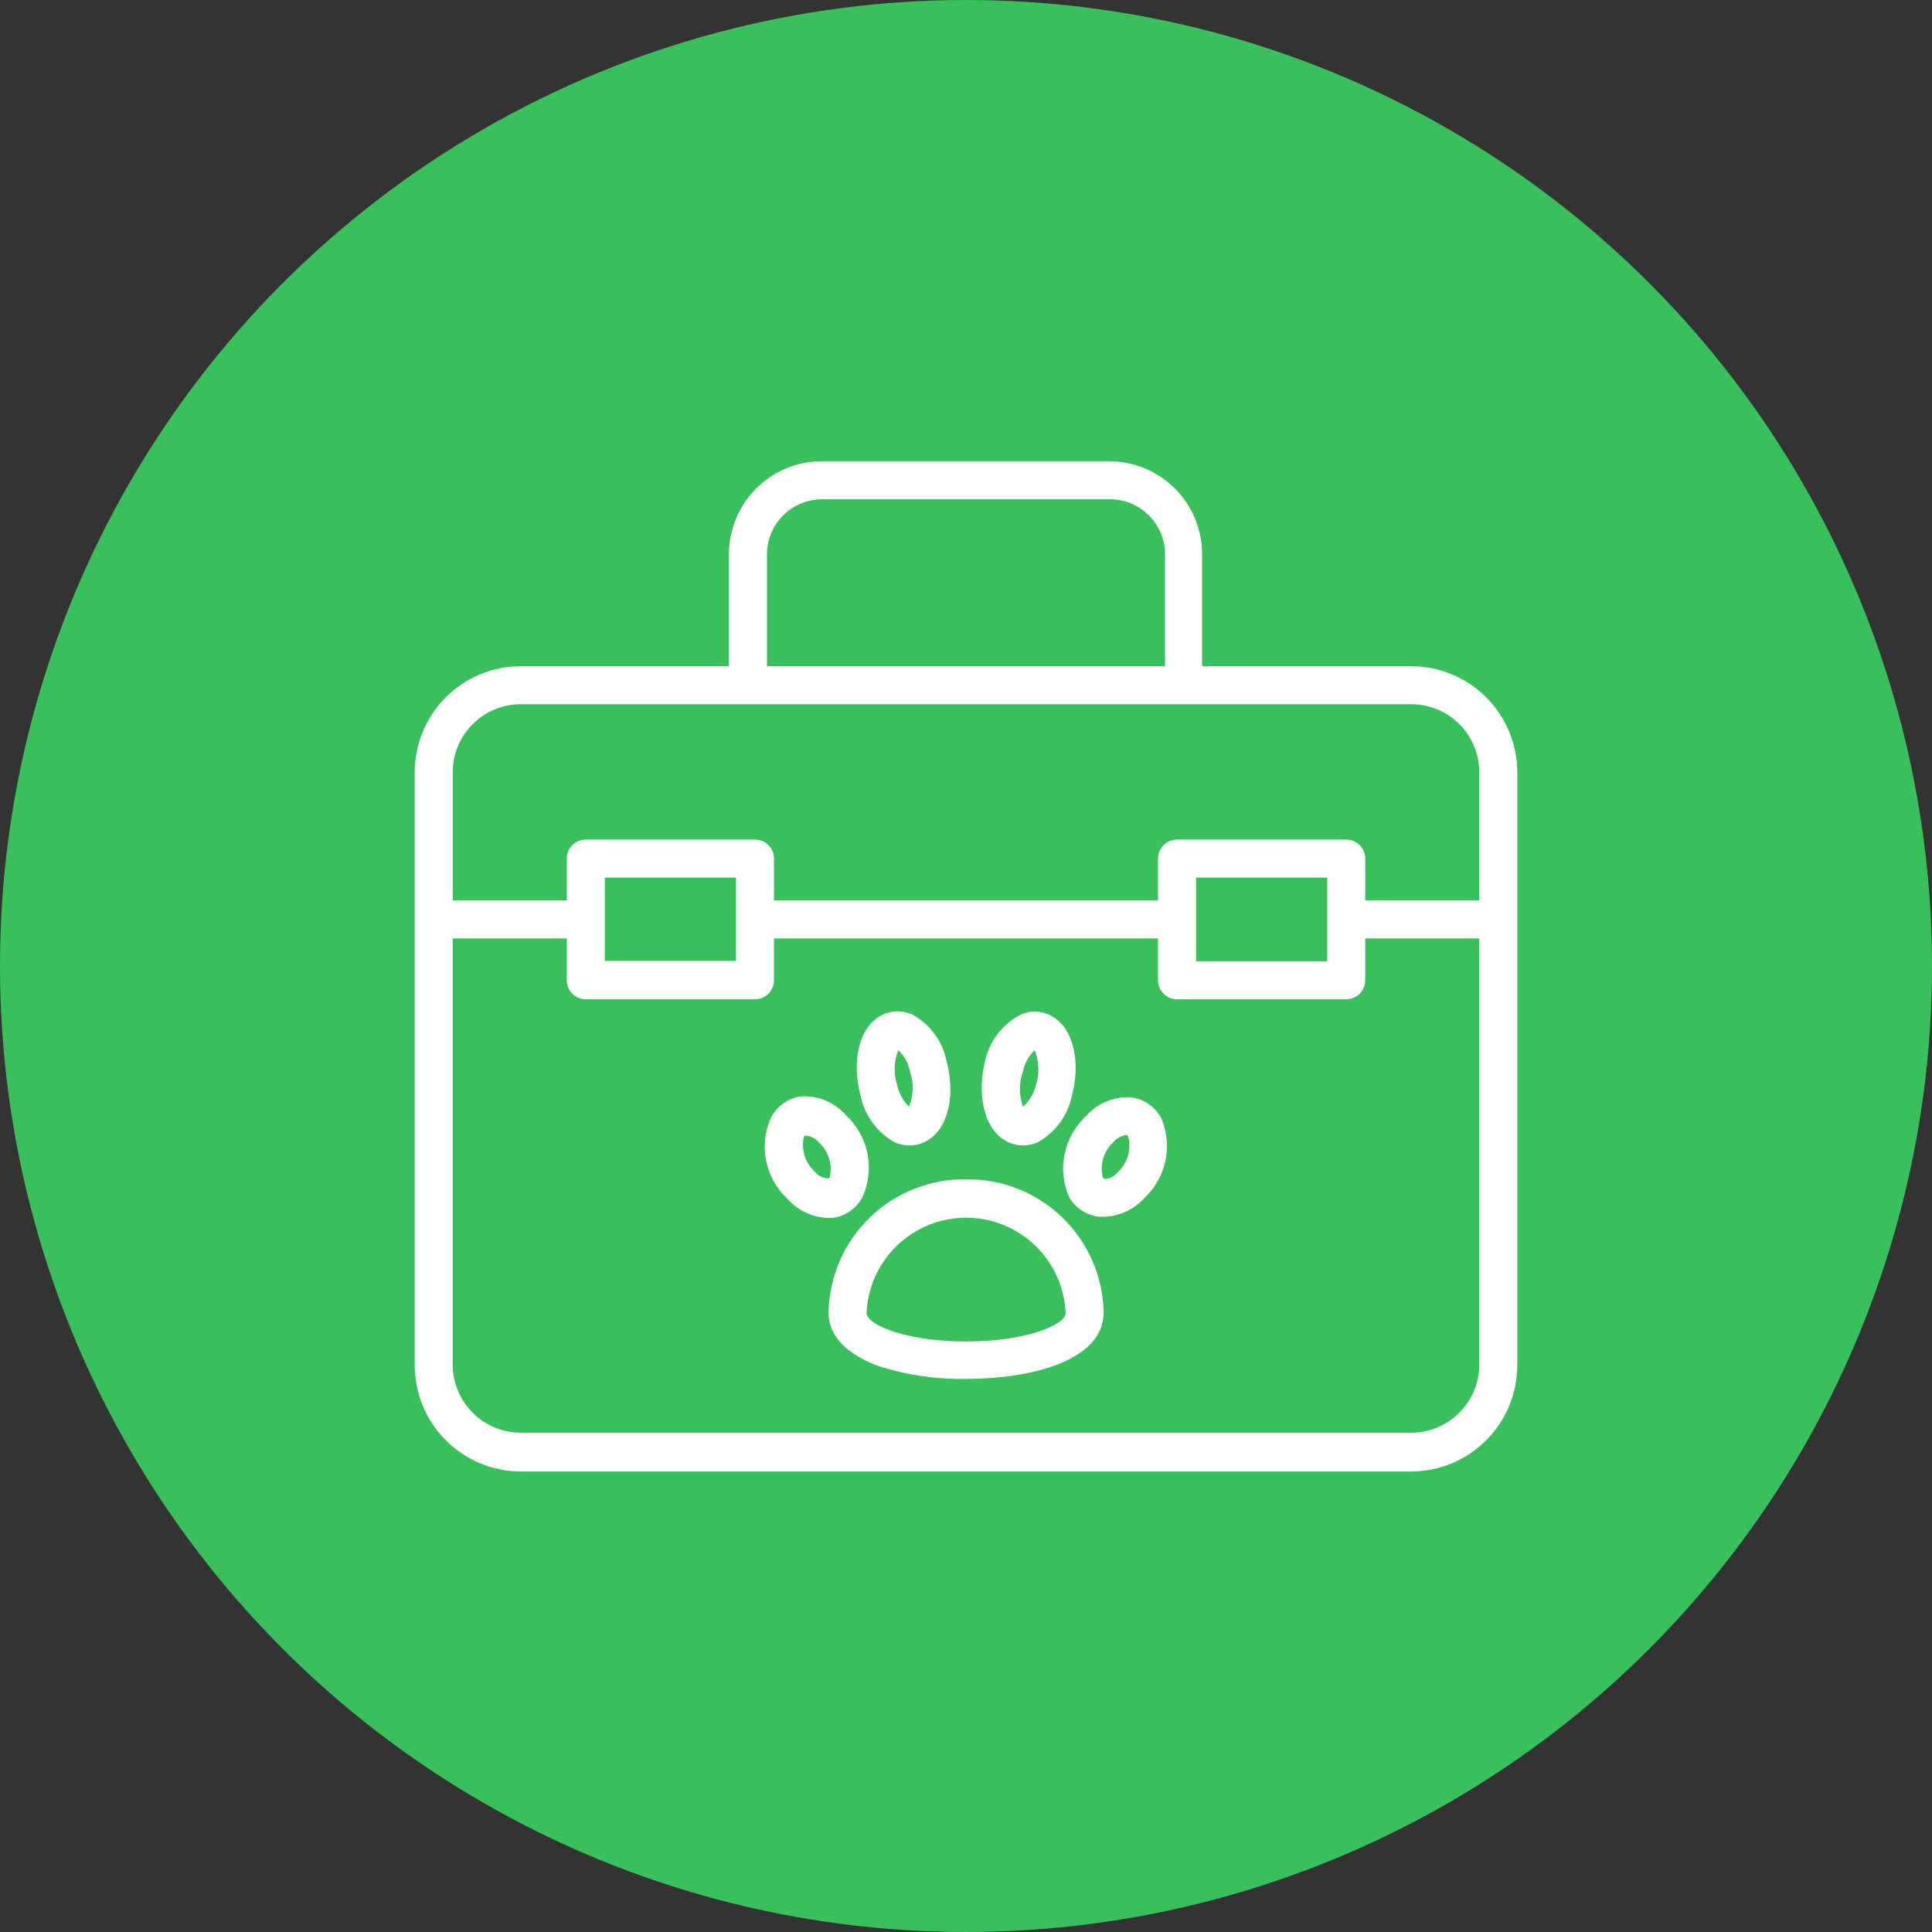
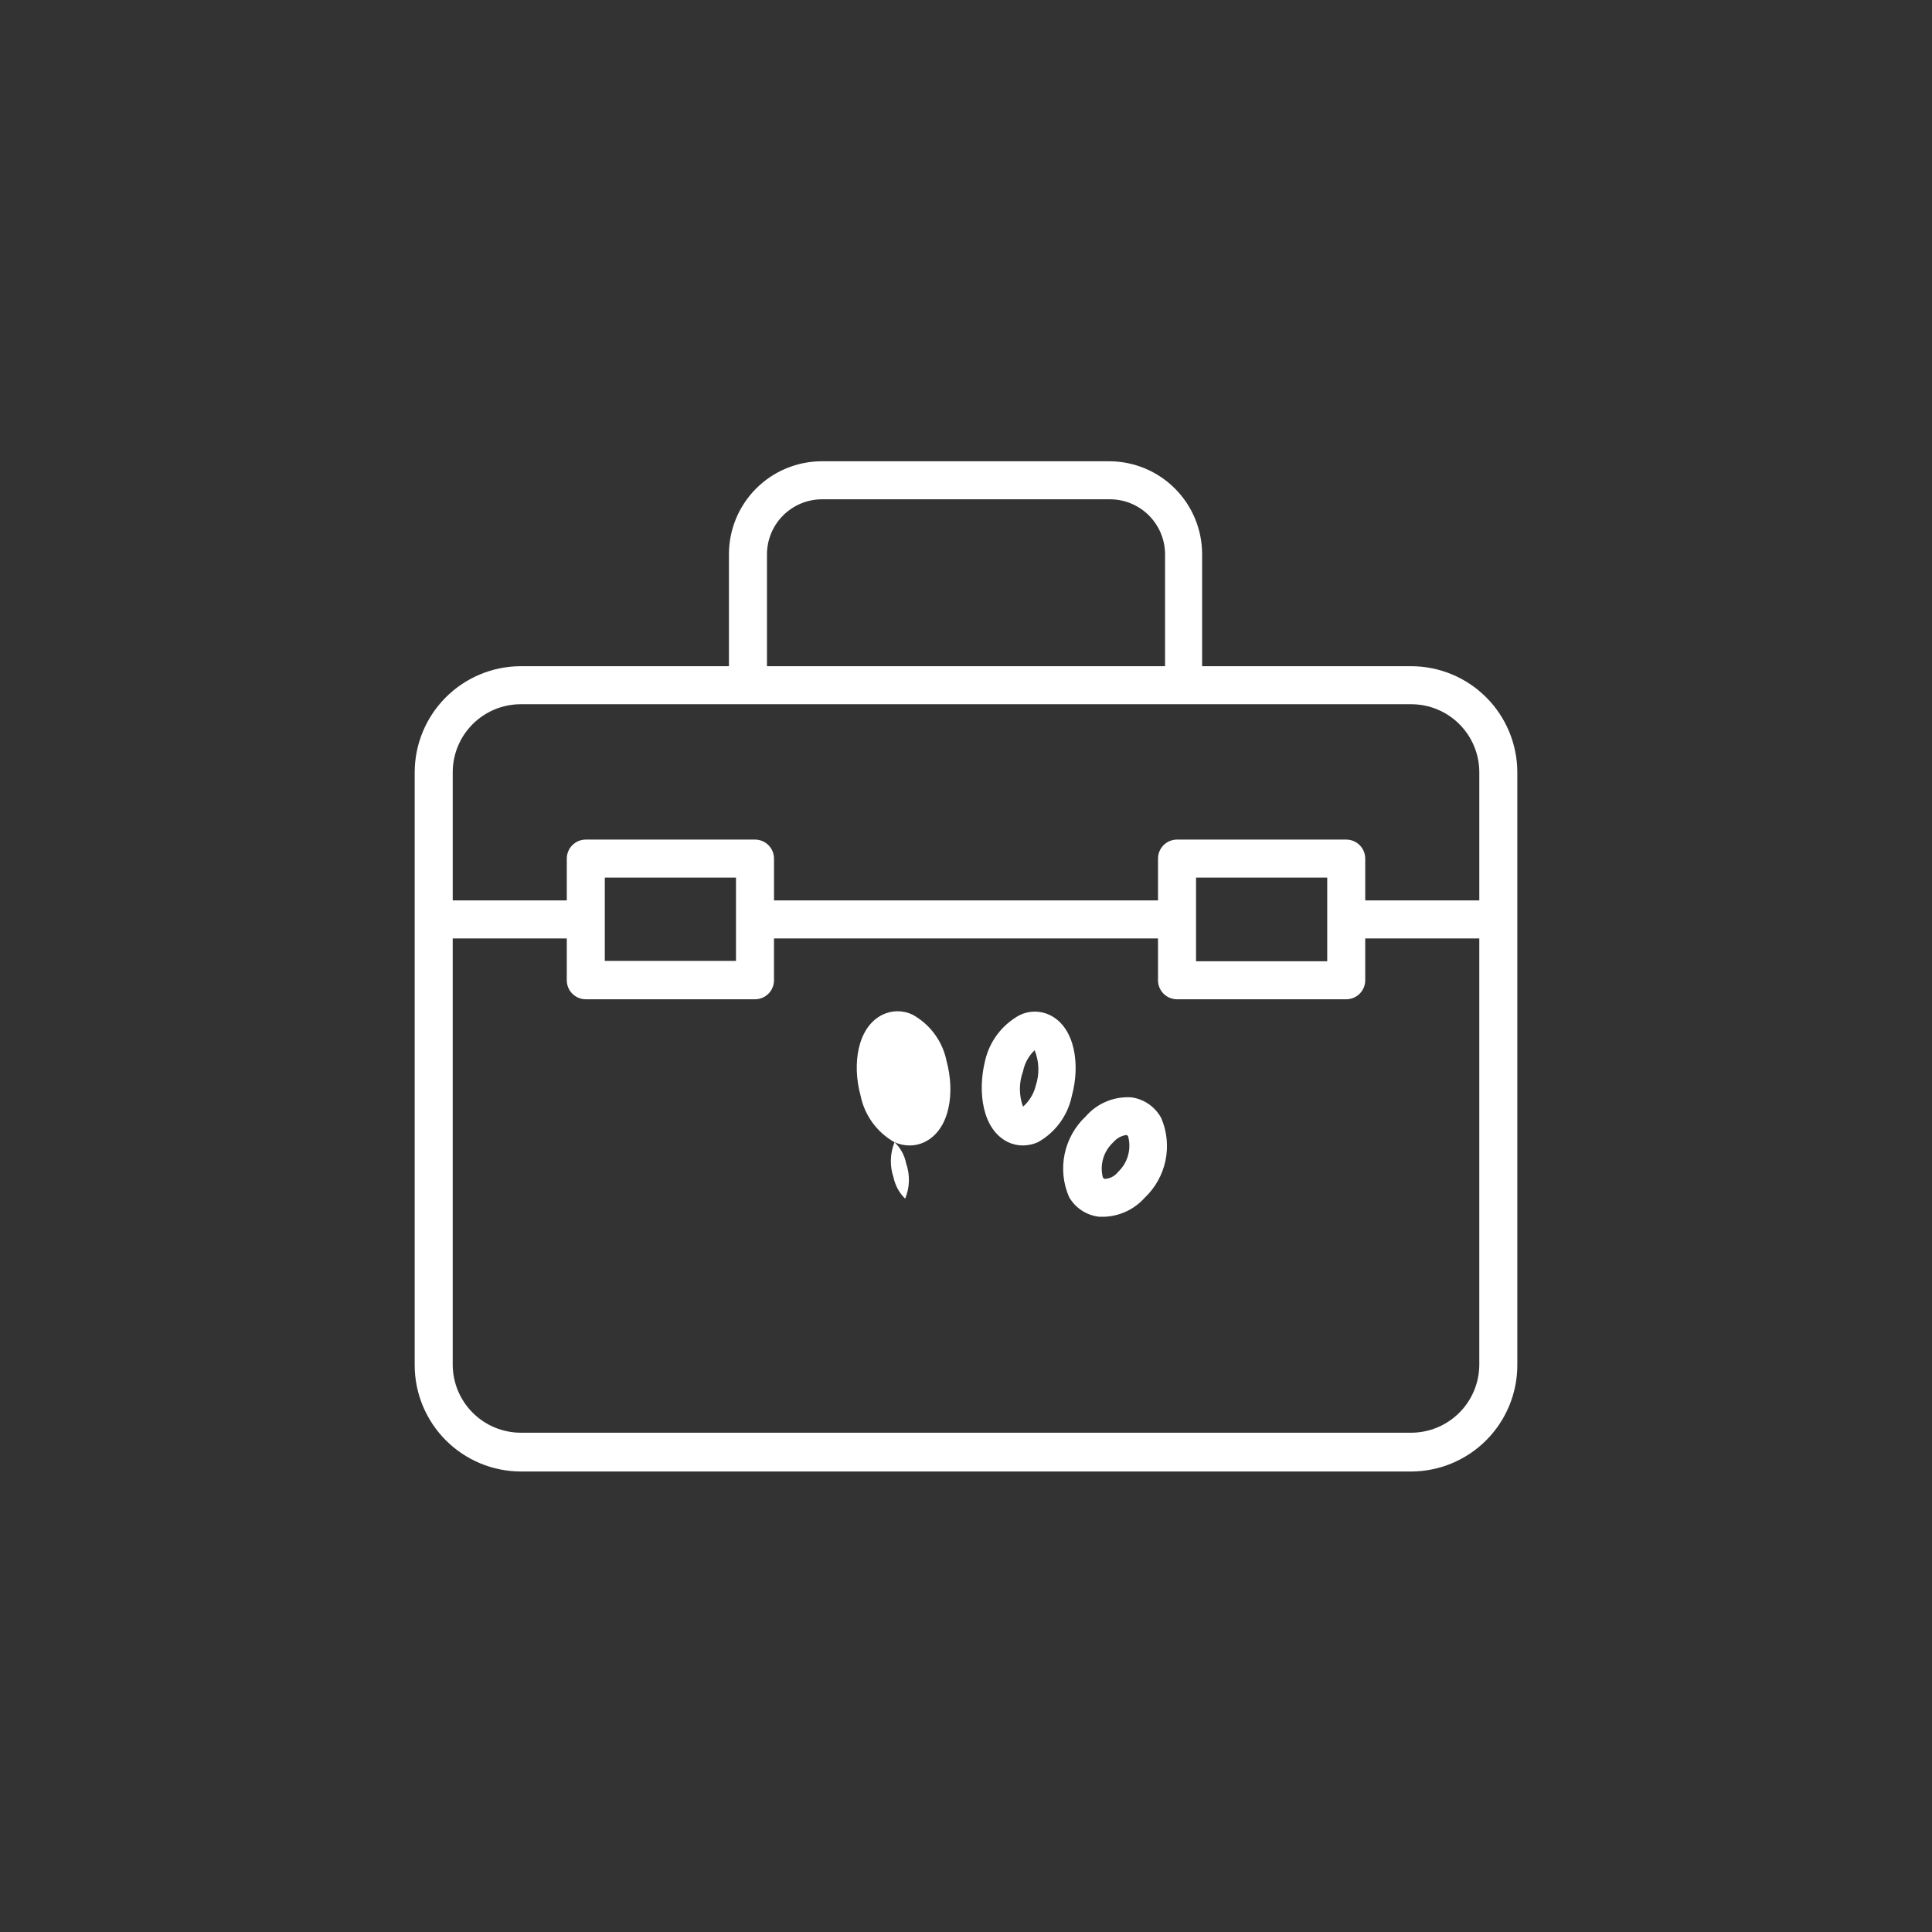
<svg xmlns="http://www.w3.org/2000/svg" width="752pt" height="752pt" version="1.1" viewBox="0 0 752 752">
  <rect x="0" y="0" width="752" height="752" fill="#333333" stroke="none" />
  <g>
-     <path d="m752 376c0 134.33-71.664 258.46-188 325.62-116.34 67.168-259.66 67.168-376 0-116.34-67.164-188-191.29-188-325.62s71.664-258.46 188-325.62c116.34-67.168 259.66-67.168 376 0 116.34 67.164 188 191.29 188 325.62" fill="#39c05d" />
    <path d="m549.3 259.31h-81.398l0.004-43.586c0-9.594-3.812-18.801-10.598-25.586-6.785-6.785-15.992-10.598-25.586-10.598h-111.81c-9.594 0-18.801 3.812-25.586 10.598-6.785 6.785-10.598 15.992-10.598 25.586v43.586h-81.398 0.004c-10.883 0.117-21.277 4.516-28.938 12.246-7.66 7.727-11.965 18.164-11.984 29.043v230.8c0.02 10.953 4.375 21.449 12.109 29.203 7.738 7.75 18.23 12.121 29.18 12.16h346.6c10.953-0.039 21.445-4.41 29.18-12.16 7.738-7.754 12.094-18.25 12.113-29.203v-230.8c-0.02-10.945-4.379-21.434-12.117-29.176-7.738-7.738-18.23-12.094-29.176-12.113zm-250.77-43.586c0.02-5.664 2.277-11.094 6.285-15.098 4.004-4.008 9.434-6.266 15.098-6.285h112.18c5.668 0.02 11.094 2.277 15.102 6.285 4.008 4.004 6.266 9.434 6.285 15.098v43.586h-154.95zm-95.828 58.387h346.6c7.027 0 13.766 2.789 18.734 7.758s7.758 11.707 7.758 18.73v49.875h-44.398v-16.281c0-1.961-0.777-3.844-2.168-5.231-1.387-1.387-3.269-2.168-5.231-2.168h-65.859c-4.086 0-7.398 3.312-7.398 7.398v16.281h-149.47v-16.281c0-1.961-0.781-3.844-2.168-5.231-1.387-1.387-3.269-2.168-5.234-2.168h-65.855c-4.086 0-7.398 3.312-7.398 7.398v16.281h-44.398v-49.875c0-7.023 2.789-13.762 7.758-18.73s11.707-7.758 18.73-7.758zm262.84 83.762v-16.277h51.059v32.559h-51.059zm-230.13-16.277h51.059v32.414l-51.059-0.004zm313.89 216.07h-346.6c-6.981-0.02-13.676-2.785-18.633-7.703-4.957-4.914-7.777-11.586-7.856-18.566v-166.12h44.398v16.281-0.004c0 1.965 0.777 3.844 2.164 5.234 1.391 1.387 3.269 2.164 5.234 2.164h65.855c1.965 0 3.848-0.777 5.234-2.164 1.387-1.391 2.168-3.269 2.168-5.234v-16.281l149.47 0.004v16.281-0.004c0 1.965 0.781 3.844 2.168 5.234 1.387 1.387 3.269 2.164 5.231 2.164h65.859c1.961 0 3.844-0.777 5.231-2.164 1.391-1.391 2.168-3.269 2.168-5.234v-16.281h44.398v166.12c-0.078 6.981-2.898 13.652-7.859 18.566-4.957 4.918-11.648 7.684-18.633 7.703z" fill="#fff" />
-     <path d="m376 459.03c-13.949-0.18-27.402 5.168-37.426 14.871-10.023 9.703-15.801 22.977-16.074 36.926 0 6.363 3.328 14.801 19.312 20.867h0.004c11.043 3.535 22.59 5.234 34.184 5.031 24.715 0 53.574-6.809 53.574-25.898-0.27-13.961-6.059-27.246-16.098-36.953-10.039-9.707-23.512-15.043-37.477-14.844zm0 63.121c-23.605 0-38.699-6.586-38.699-11.098v-0.004c0.586-13.438 8.098-25.609 19.84-32.164 11.746-6.555 26.051-6.555 37.793 0 11.746 6.555 19.254 18.727 19.844 32.164 0.074 4.512-15.023 11.098-38.777 11.098z" fill="#fff" />
    <path d="m392.28 444.52c1.824 0.875 3.82 1.332 5.844 1.332 2.016-0.02 4.004-0.445 5.848-1.258 6.852-3.82 11.688-10.441 13.246-18.129 3.258-11.914 1.332-26.492-8.582-31.375h-0.004c-3.691-1.781-7.996-1.781-11.691 0-6.891 3.727-11.828 10.258-13.539 17.906-2.961 12.062-1.039 26.641 8.879 31.523zm5.918-27.527c0.625-3.137 2.199-6.008 4.516-8.215 1.781 4.391 1.938 9.27 0.445 13.766-0.77 3.18-2.5 6.051-4.961 8.211-1.629-4.441-1.629-9.32 0-13.762z" fill="#fff" />
    <path d="m440.38 427.13c-6.754-0.449-13.324 2.289-17.758 7.398-4.188 3.922-7.062 9.043-8.227 14.656-1.168 5.617-0.566 11.457 1.715 16.719 2.445 4.285 6.789 7.144 11.691 7.695h2.219c5.965-0.273 11.566-2.941 15.539-7.398 4.117-3.887 6.941-8.945 8.09-14.488 1.152-5.547 0.574-11.309-1.652-16.516-2.363-4.391-6.68-7.387-11.617-8.066zm-5.18 29.008c-1.254 1.648-3.184 2.652-5.254 2.738l-0.664-0.52h-0.004c-1.297-4.988 0.27-10.281 4.07-13.762 1.281-1.52 3.07-2.519 5.035-2.812 0.332 0.055 0.613 0.277 0.738 0.59 1.316 4.961-0.188 10.246-3.922 13.766z" fill="#fff" />
-     <path d="m348.18 444.6c1.84 0.812 3.832 1.238 5.844 1.258 2.027 0.008 4.027-0.449 5.848-1.332 9.988-4.883 11.84-19.461 8.582-31.449-1.527-7.699-6.375-14.332-13.246-18.129-3.691-1.781-7.996-1.781-11.691 0-9.914 4.883-11.84 19.461-8.582 31.375 1.535 7.734 6.375 14.41 13.246 18.277zm1.48-35.816c2.328 2.195 3.906 5.07 4.512 8.215 1.57 4.477 1.441 9.375-0.371 13.762-2.277-2.234-3.844-5.09-4.512-8.211-1.531-4.484-1.398-9.371 0.371-13.766z" fill="#fff" />
-     <path d="m335.89 465.54c2.281-5.266 2.879-11.105 1.715-16.719-1.164-5.617-4.039-10.738-8.227-14.656-4.434-5.113-11.008-7.852-17.758-7.402-5.012 0.762-9.344 3.906-11.617 8.438-2.32 5.269-2.941 11.129-1.773 16.766 1.168 5.637 4.062 10.77 8.285 14.684 3.973 4.457 9.574 7.121 15.539 7.398h2.219c5.039-0.75 9.383-3.934 11.617-8.508zm-12.949-7.398c0 0.52-0.445 0.52-0.664 0.52v-0.004c-2.078-0.074-4.008-1.078-5.254-2.738-3.656-3.383-5.234-8.457-4.144-13.32 0.125-0.312 0.406-0.539 0.738-0.59 2.07 0.16 3.977 1.18 5.254 2.812 3.723 3.434 5.281 8.621 4.07 13.539z" fill="#fff" />
+     <path d="m348.18 444.6c1.84 0.812 3.832 1.238 5.844 1.258 2.027 0.008 4.027-0.449 5.848-1.332 9.988-4.883 11.84-19.461 8.582-31.449-1.527-7.699-6.375-14.332-13.246-18.129-3.691-1.781-7.996-1.781-11.691 0-9.914 4.883-11.84 19.461-8.582 31.375 1.535 7.734 6.375 14.41 13.246 18.277zc2.328 2.195 3.906 5.07 4.512 8.215 1.57 4.477 1.441 9.375-0.371 13.762-2.277-2.234-3.844-5.09-4.512-8.211-1.531-4.484-1.398-9.371 0.371-13.766z" fill="#fff" />
  </g>
</svg>